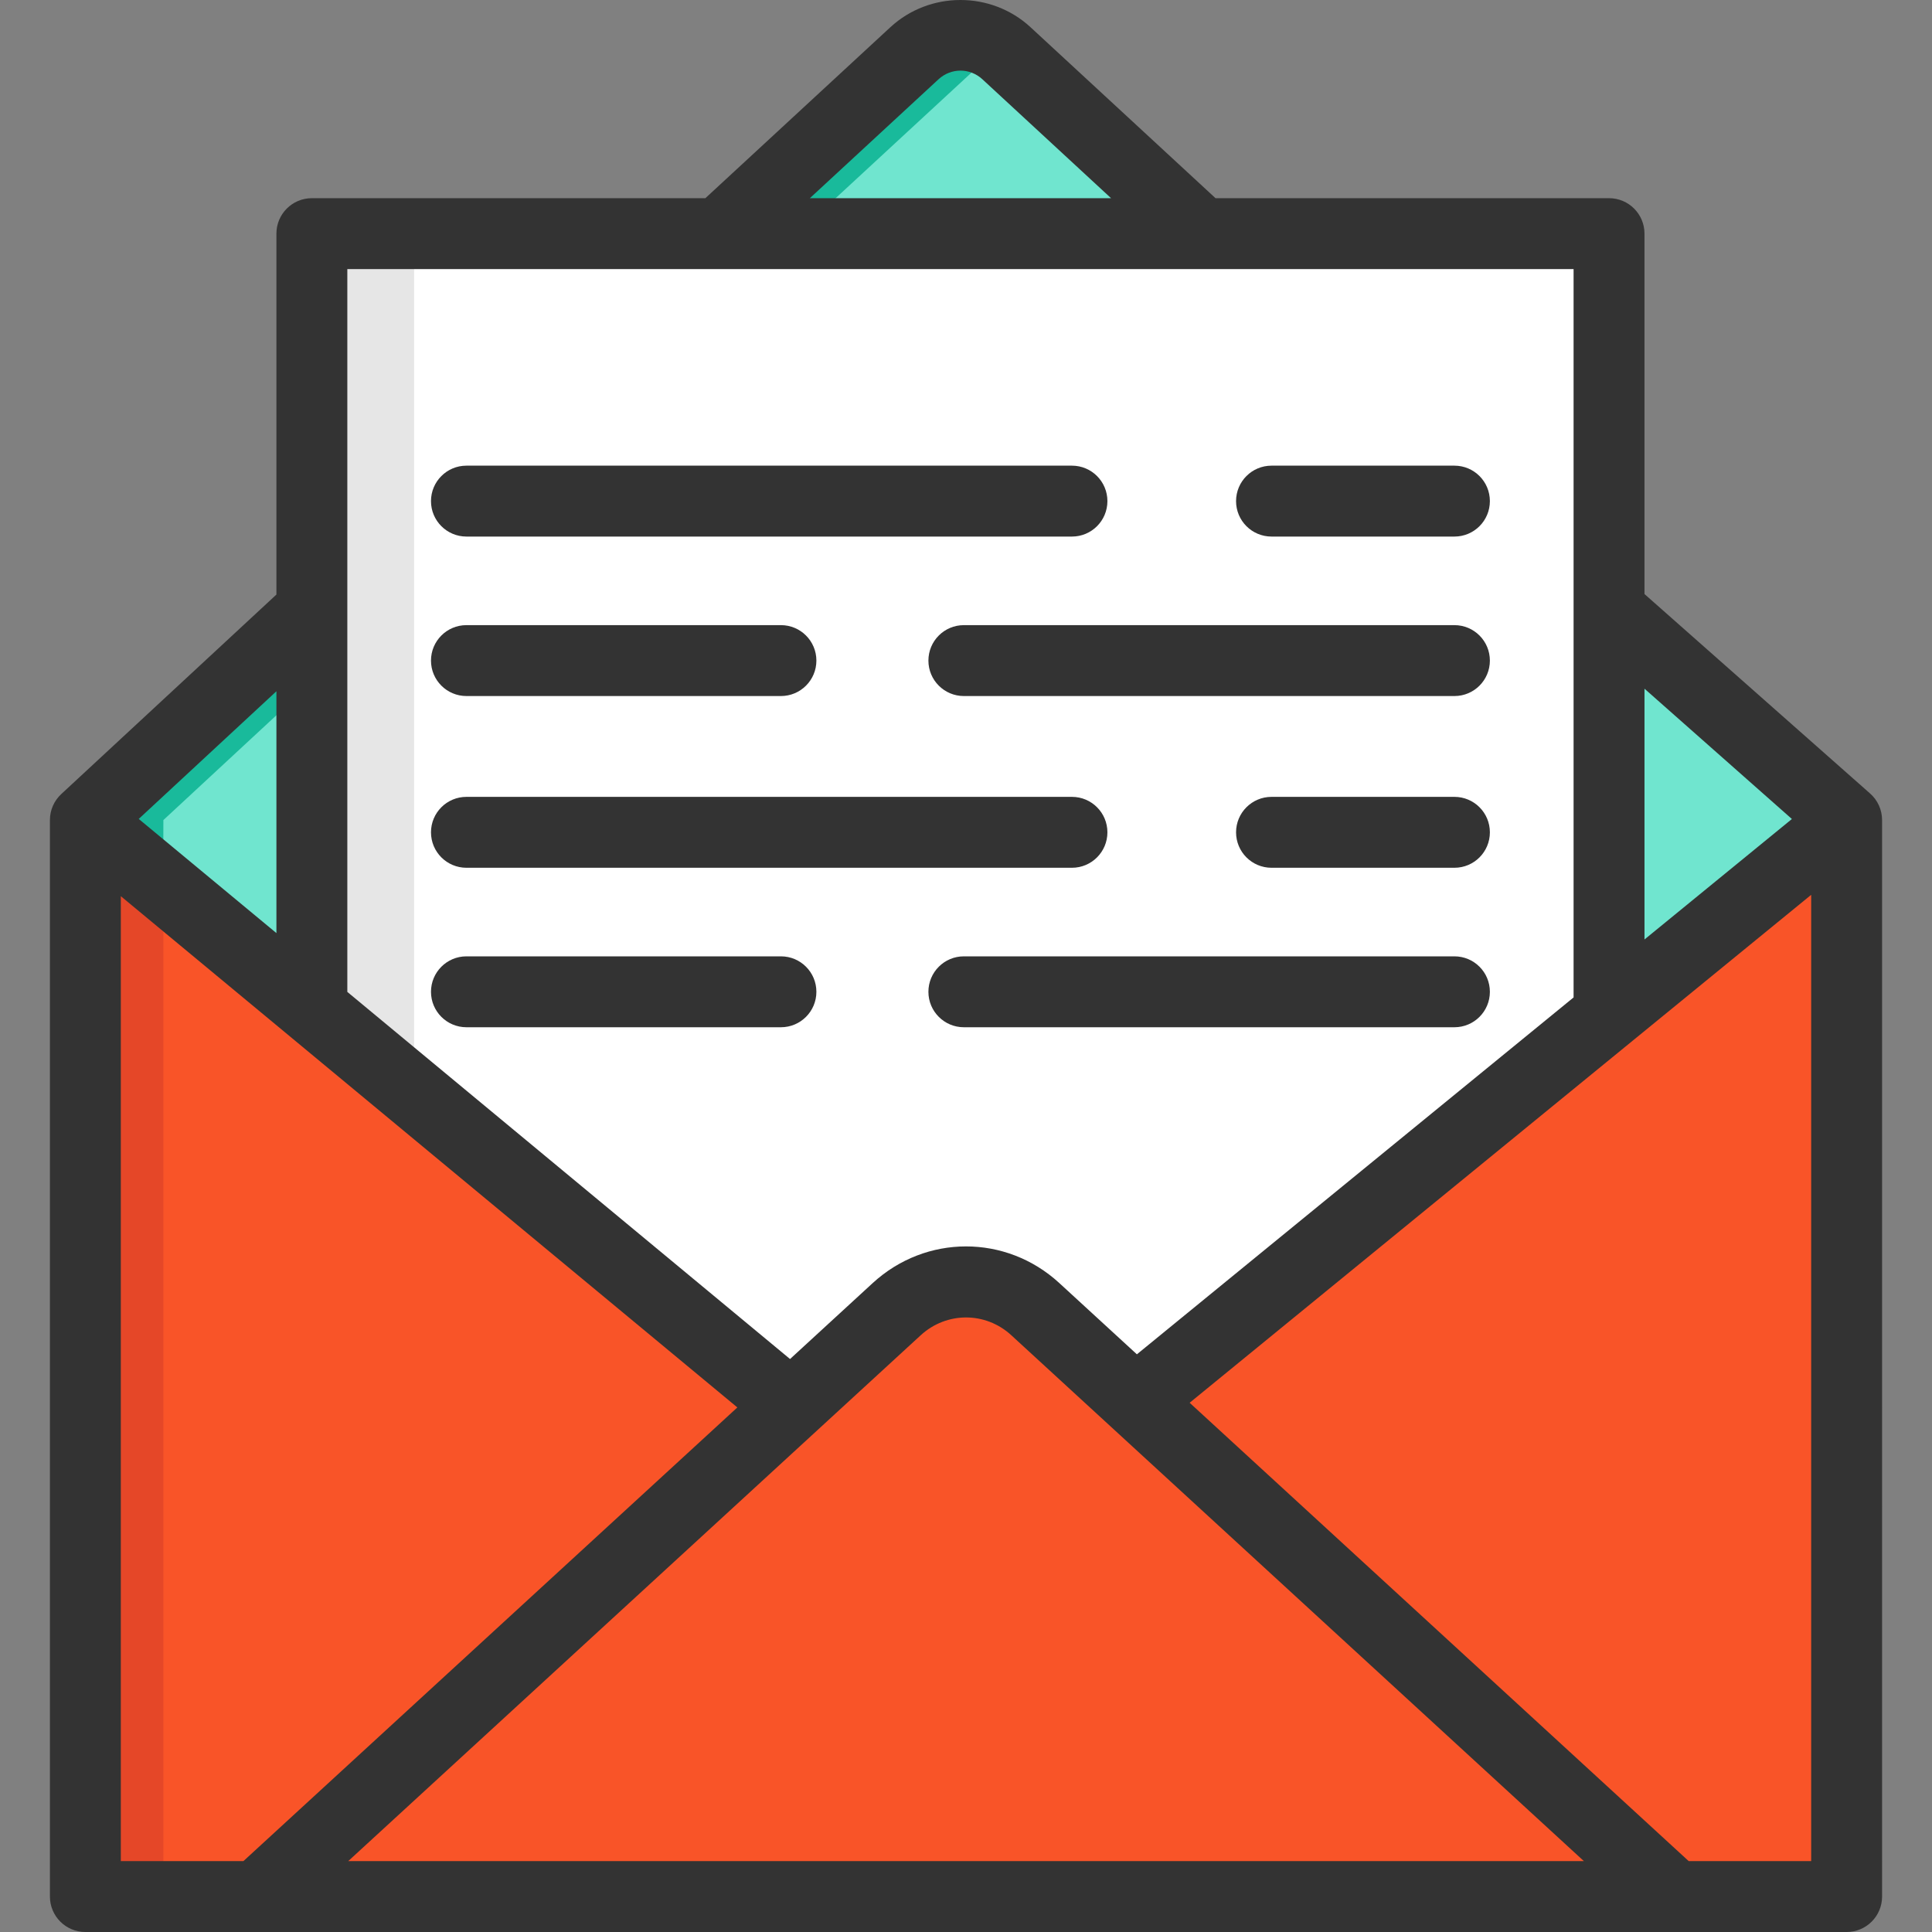
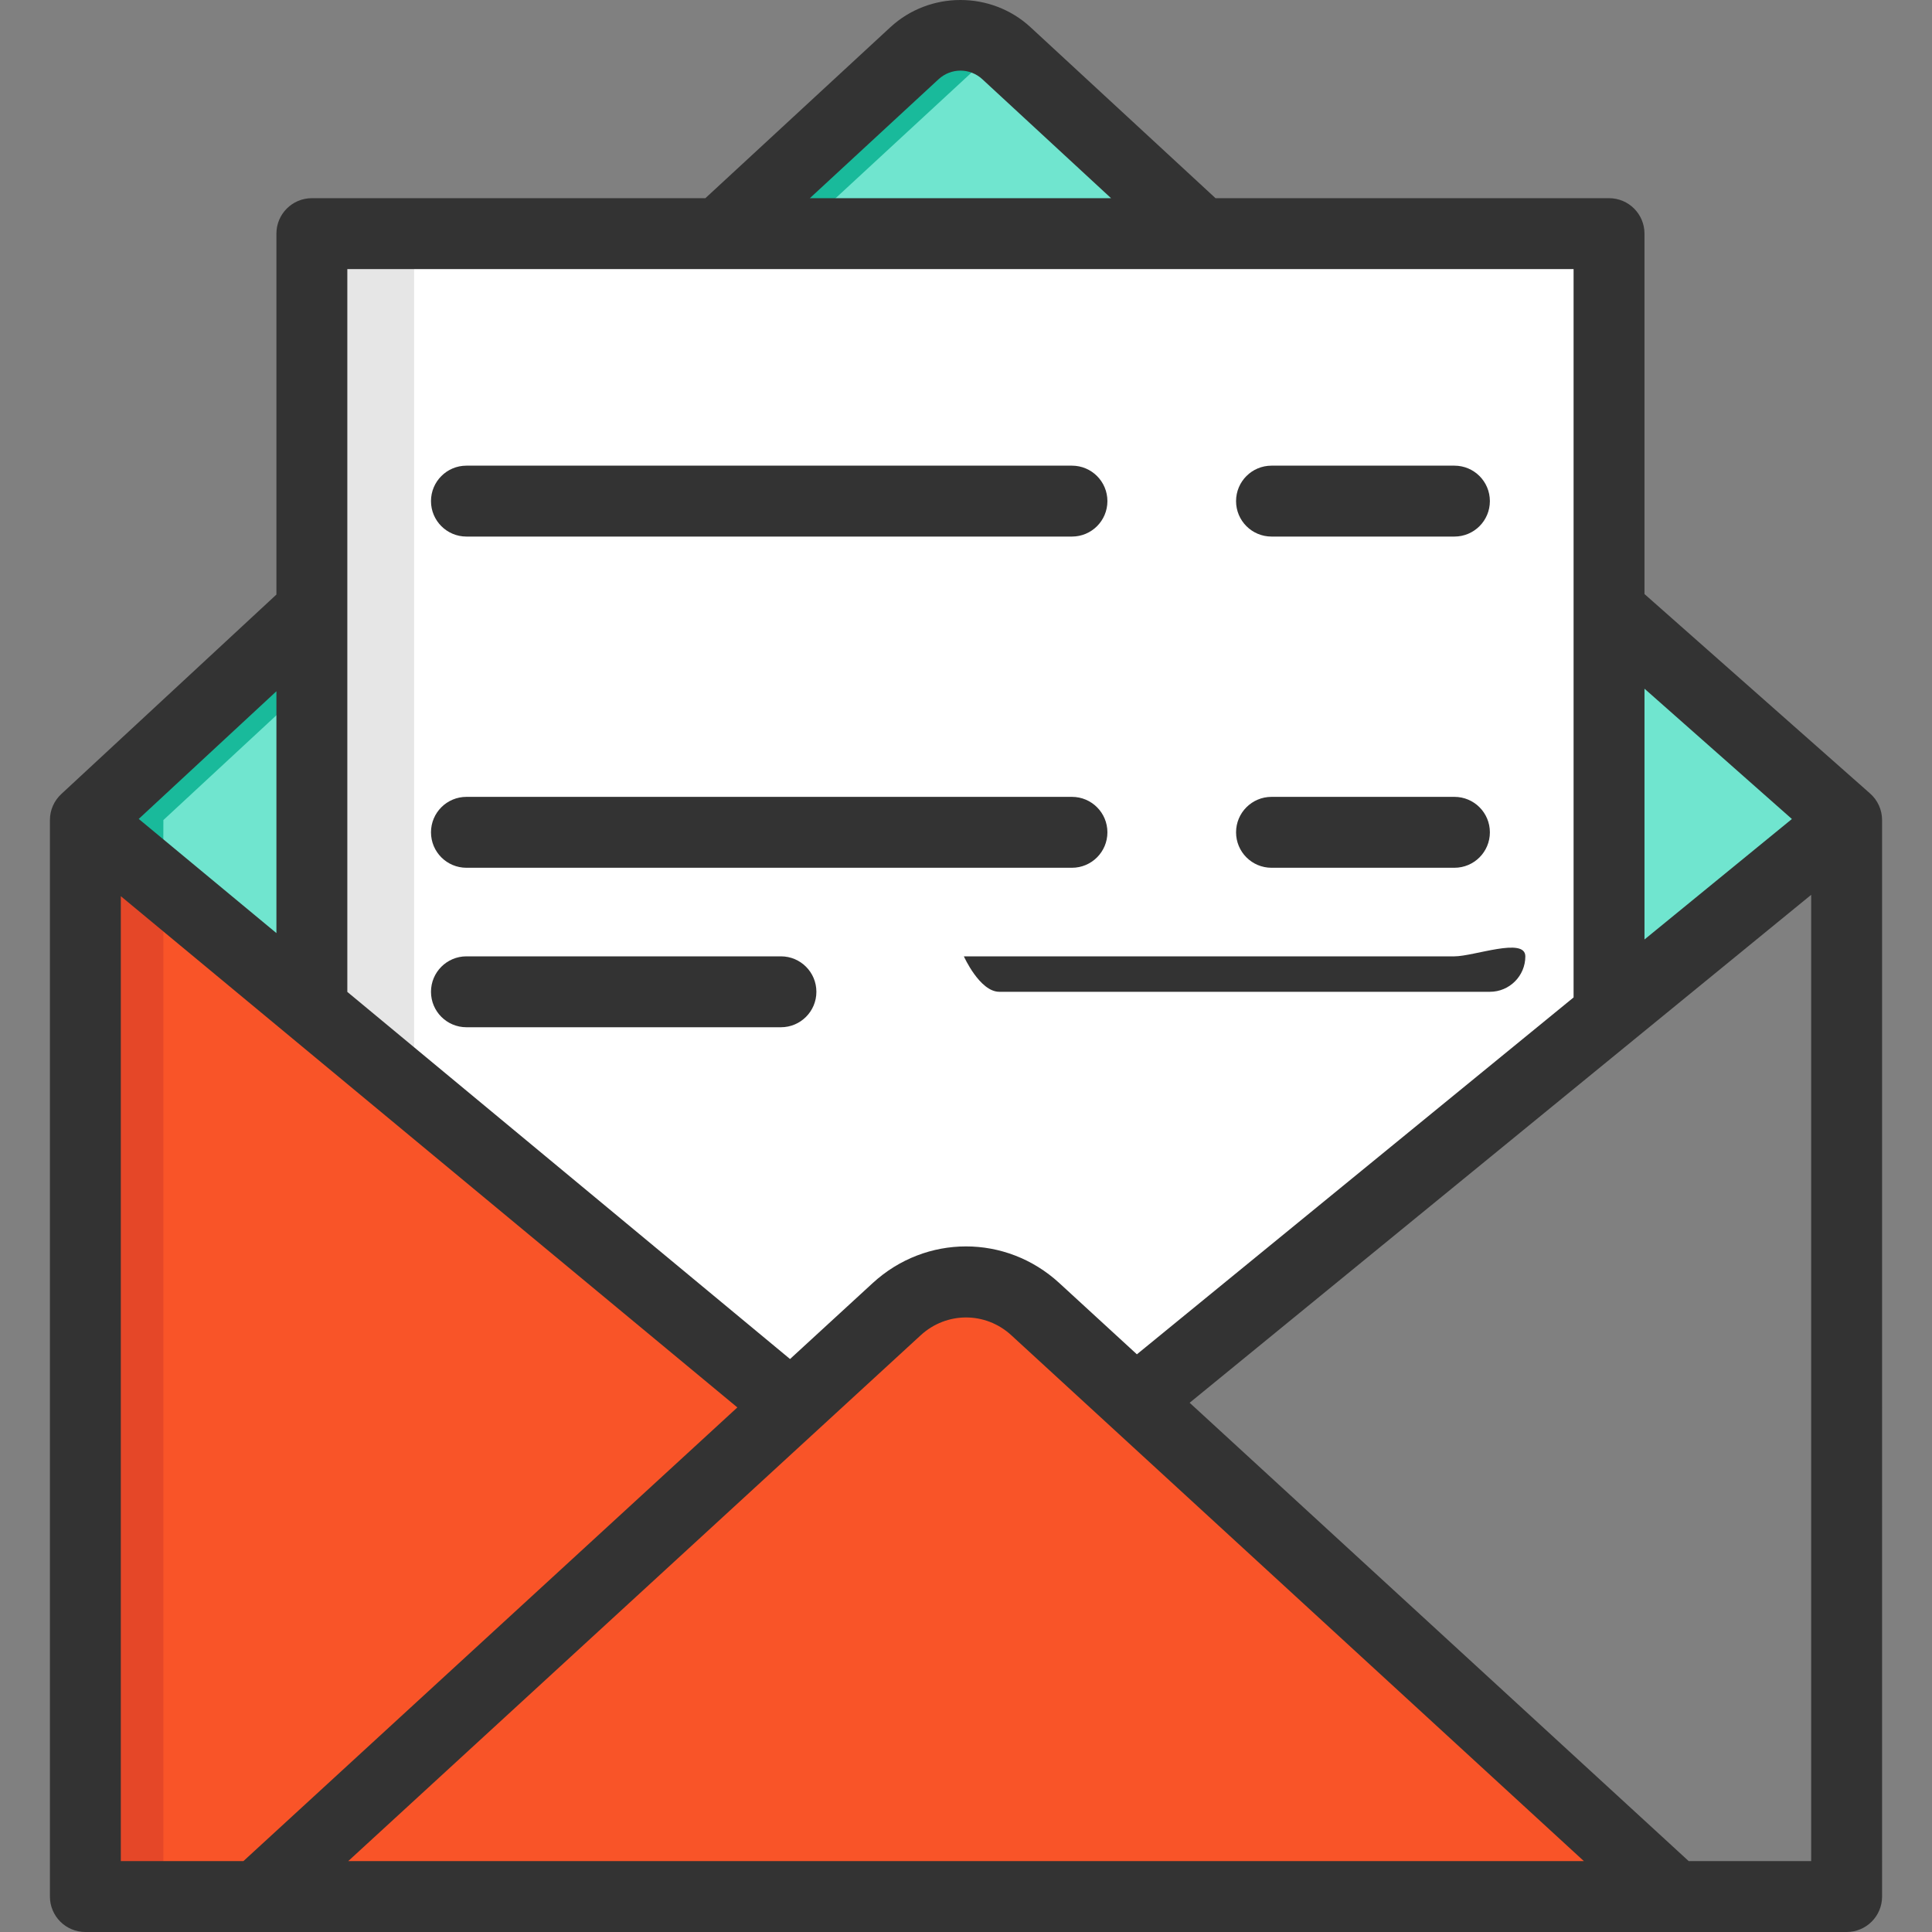
<svg xmlns="http://www.w3.org/2000/svg" version="1.1" id="Layer_1" viewBox="0 0 512 512" xml:space="preserve">
  <rect x="0" y="0" width="512" height="512" fill="#808080" stroke="none" />
  <polygon style="fill:#70E5CF;" points="82.655,217.326 82.655,267.27 22.627,217.501 22.627,217.326 82.655,161.67 " />
  <polyline style="fill:#19BA9B;" points="22.627,217.501 22.627,217.326 82.655,161.67 90.051,173.977 43.296,217.326   43.296,217.501 43.258,239.164 22.485,239.19 22.627,217.501 " />
  <path style="fill:#70E5CF;" d="M318.447,61.919H190.611l51.723-47.802c6.89-6.364,17.5-6.364,24.39,0L318.447,61.919z" />
  <path style="fill:#19BA9B;" d="M211.28,61.919l51.723-47.802c0.591-0.546,1.219-1.028,1.86-1.481  c-6.832-4.819-16.231-4.337-22.529,1.481l-51.723,47.802H211.28z" />
  <polygon style="fill:#70E5CF;" points="489.375,217.326 427.154,268.172 426.415,267.27 426.415,217.326 426.415,161.67 " />
  <path style="fill:#FFFFFF;" d="M427.154,268.172l-0.013,0.013L300.934,371.33l-26.594-24.427  c-10.372-9.508-26.306-9.508-36.691,0.025l-28.123,25.843l-1.09-1.19l-17.55-14.556L82.655,267.27V61.919h343.76V267.27  L427.154,268.172z" />
  <rect x="82.655" y="61.92" style="fill:#E6E6E6;" width="27.095" height="242.519" />
  <g>
    <path style="fill:#F95428;" d="M300.934,371.33l20.394,18.728l122.537,112.541H68.174l120.119-110.323l21.233-19.504l28.123-25.843   c10.385-9.533,26.319-9.533,36.691-0.025L300.934,371.33z" />
-     <polygon style="fill:#F95428;" points="489.375,217.326 489.375,502.599 443.865,502.599 383.686,447.33 321.328,390.058    300.934,371.33 427.142,268.185 427.154,268.172  " />
    <polygon style="fill:#F95428;" points="209.526,372.771 188.293,392.275 68.174,502.599 22.627,502.599 22.627,217.501    82.655,267.27 137.422,312.68 208.436,371.581  " />
  </g>
  <polygon style="fill:#E54728;" points="22.627,217.501 22.627,502.599 43.296,502.599 43.296,234.641 " />
  <g>
    <path style="fill:#333333;" d="M426.411,52.52H322.126l-49.03-45.312c-10.412-9.612-26.722-9.611-37.137,0.004L186.933,52.52   H82.647c-5.189,0-9.395,4.207-9.395,9.395v95.648l-57.017,52.874c-1.918,1.778-3.006,4.274-3.006,6.89v285.278   c0,5.189,4.206,9.395,9.395,9.395h466.752c5.189,0,9.395-4.206,9.395-9.395V217.327c0-2.692-1.155-5.256-3.173-7.039   l-59.792-52.858V61.915C435.806,56.726,431.6,52.52,426.411,52.52z M248.71,21.014c3.317-3.063,8.322-3.064,11.637-0.003   l34.094,31.509h-79.821L248.71,21.014z M92.045,71.31h324.971v193.019l-115.728,94.577l-20.604-18.923   c-14.08-12.906-35.313-12.895-49.396,0.033l-21.918,20.138L92.045,262.865C92.045,262.865,92.045,71.31,92.045,71.31z    M73.255,183.189v64.093l-36.489-30.257L73.255,183.189z M32.019,493.21V237.499l163.387,135.485l-13.473,12.378L64.51,493.21   H32.019z M92.288,493.21l102.358-94.01l49.352-45.344c6.84-6.278,17.153-6.287,23.983-0.026L419.741,493.21H92.288z M479.98,493.21   H447.52L315.269,371.748L479.98,237.138L479.98,493.21L479.98,493.21z M474.872,217.045l-39.066,31.927v-66.463L474.872,217.045z" />
    <path style="fill:#333333;" d="M336.963,142.195h48.476c5.189,0,9.395-4.206,9.395-9.395c0-5.189-4.207-9.395-9.395-9.395h-48.476   c-5.189,0-9.395,4.207-9.395,9.395C327.567,137.989,331.774,142.195,336.963,142.195z" />
    <path style="fill:#333333;" d="M123.611,142.195h160.469c5.189,0,9.395-4.206,9.395-9.395c0-5.189-4.207-9.395-9.395-9.395H123.611   c-5.189,0-9.395,4.207-9.395,9.395C114.216,137.989,118.423,142.195,123.611,142.195z" />
-     <path style="fill:#333333;" d="M385.44,165.668H255.433c-5.189,0-9.395,4.206-9.395,9.395c0,5.189,4.206,9.395,9.395,9.395h130.006   c5.189,0,9.395-4.207,9.395-9.395C394.834,169.875,390.629,165.668,385.44,165.668z" />
-     <path style="fill:#333333;" d="M123.611,184.458h83.346c5.189,0,9.395-4.207,9.395-9.395c0-5.189-4.206-9.395-9.395-9.395h-83.346   c-5.189,0-9.395,4.206-9.395,9.395C114.216,180.252,118.423,184.458,123.611,184.458z" />
    <path style="fill:#333333;" d="M385.44,211.177h-48.476c-5.189,0-9.395,4.206-9.395,9.395c0,5.189,4.206,9.395,9.395,9.395h48.476   c5.189,0,9.395-4.206,9.395-9.395C394.835,215.383,390.629,211.177,385.44,211.177z" />
    <path style="fill:#333333;" d="M123.611,229.967h160.469c5.189,0,9.395-4.206,9.395-9.395c0-5.189-4.207-9.395-9.395-9.395H123.611   c-5.189,0-9.395,4.206-9.395,9.395C114.216,225.76,118.423,229.967,123.611,229.967z" />
-     <path style="fill:#333333;" d="M385.44,253.441H255.433c-5.189,0-9.395,4.206-9.395,9.395s4.206,9.395,9.395,9.395h130.006   c5.189,0,9.395-4.206,9.395-9.395S390.629,253.441,385.44,253.441z" />
+     <path style="fill:#333333;" d="M385.44,253.441H255.433s4.206,9.395,9.395,9.395h130.006   c5.189,0,9.395-4.206,9.395-9.395S390.629,253.441,385.44,253.441z" />
    <path style="fill:#333333;" d="M216.352,262.836c0-5.189-4.206-9.395-9.395-9.395h-83.346c-5.189,0-9.395,4.206-9.395,9.395   s4.206,9.395,9.395,9.395h83.346C212.146,272.231,216.352,268.024,216.352,262.836z" />
  </g>
</svg>